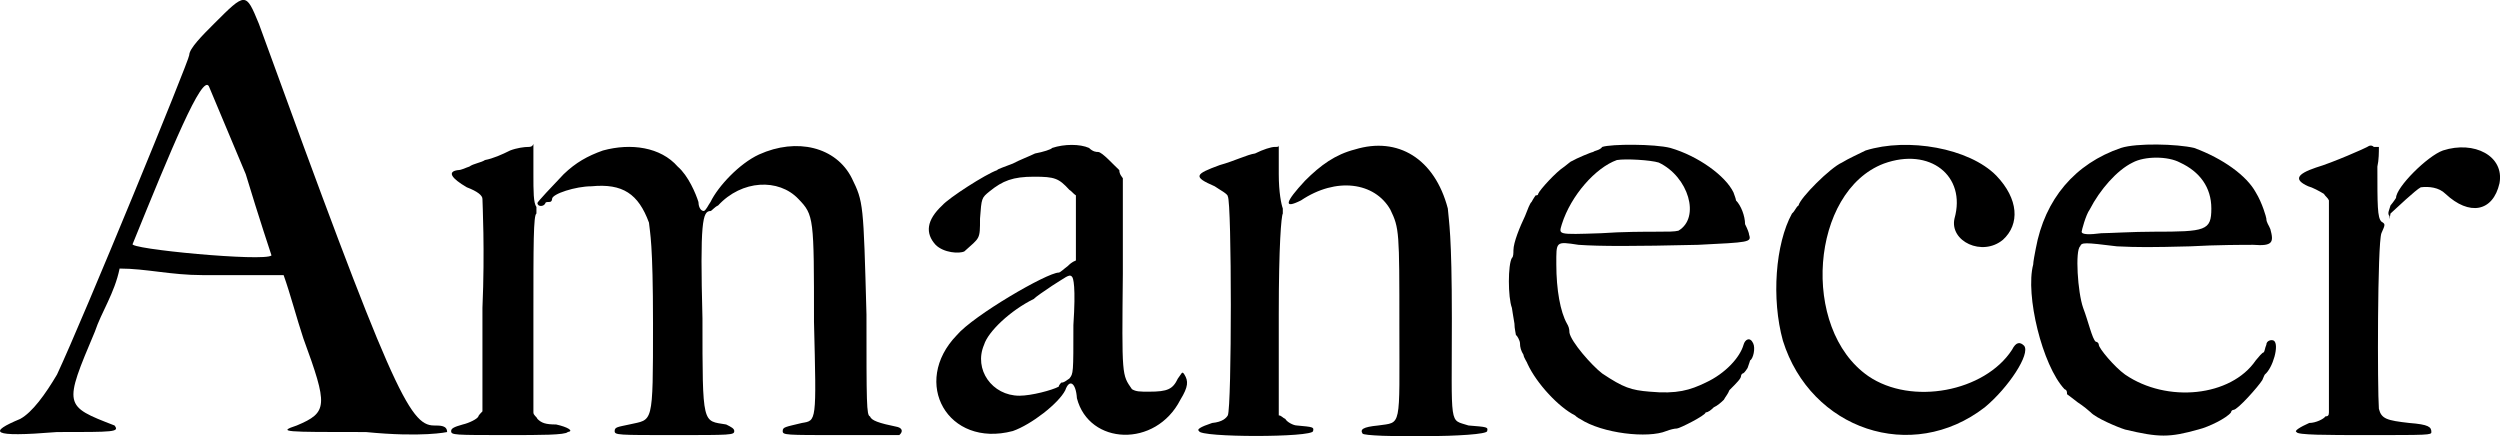
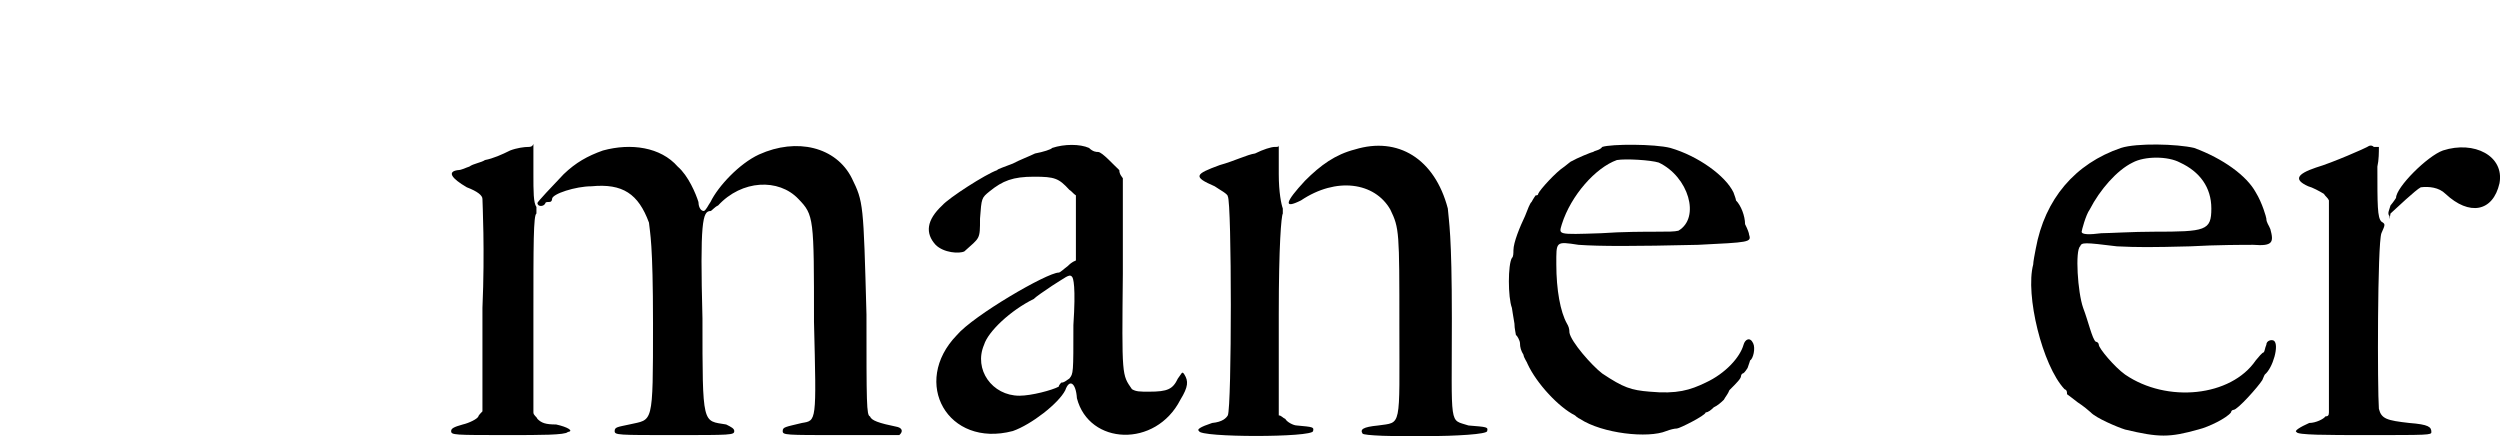
<svg xmlns="http://www.w3.org/2000/svg" xml:space="preserve" width="49.489mm" height="8.634mm" version="1.1" style="shape-rendering:geometricPrecision; text-rendering:geometricPrecision; image-rendering:optimizeQuality; fill-rule:evenodd; clip-rule:evenodd" viewBox="0 0 4954 864">
  <defs>
    <style type="text/css">
   
    .fil0 {fill:black}
   
  </style>
  </defs>
  <g id="Capa_x0020_1">
-     <path class="fil0" d="M424 47c-23,23 -49,49 -49,62 0,10 -210,522 -262,633 -23,39 -49,75 -73,88 -62,26 -62,37 73,26 114,0 124,0 114,-13 -101,-39 -101,-39 -39,-186 13,-39 39,-76 49,-125 52,0 102,13 164,13 49,0 99,0 161,0 13,36 26,86 39,125 49,134 49,147 -13,173 -39,13 -26,13 137,13 112,11 161,0 161,0 0,-13 -13,-13 -26,-13 -49,0 -85,-75 -347,-796 -26,-63 -26,-63 -89,0m63 298c26,86 51,161 51,161 -13,13 -288,-13 -275,-23 76,-187 138,-338 151,-312 0,0 36,86 73,174z" />
    <path class="fil0" d="M1011 298c-16,8 -34,16 -50,19 -7,5 -23,7 -31,13 -7,2 -15,7 -23,7 -21,3 -13,16 18,34 21,8 31,16 31,23 0,6 5,102 0,216 0,67 0,137 0,205 -2,2 -8,8 -8,10 -2,5 -18,13 -31,16 -18,5 -23,8 -23,13 0,8 5,8 114,8 62,0 112,0 117,-6 13,-2 0,-10 -23,-15 -21,0 -29,-3 -37,-11 -2,-5 -8,-7 -8,-13 0,-62 0,-129 0,-194 0,-138 0,-197 6,-200 0,-5 0,-8 0,-13 -6,-8 -6,-31 -6,-65 0,-21 0,-39 0,-60 -2,6 -7,6 -10,6 -8,0 -23,2 -36,7m184 0c-31,11 -54,24 -78,47 -23,24 -52,55 -52,57 0,8 13,8 16,0 0,-2 5,-2 8,-2 5,0 5,-6 5,-6 0,-10 47,-25 78,-25 62,-6 93,15 114,72 2,21 8,39 8,200 0,205 0,189 -47,200 -23,5 -29,5 -29,13 0,8 6,8 117,8 114,0 120,0 120,-8 0,-5 -6,-8 -16,-13 -47,-8 -47,5 -47,-210 -5,-192 0,-213 16,-213 2,0 8,-8 15,-11 47,-51 120,-54 159,-13 31,32 31,37 31,244 5,200 5,195 -24,200 -33,8 -38,8 -38,16 0,8 5,8 114,8 59,0 114,0 117,0 7,-6 7,-13 -3,-16 -39,-8 -52,-13 -55,-21 -7,-2 -7,-26 -7,-202 -6,-221 -6,-223 -29,-270 -31,-62 -109,-81 -184,-47 -39,18 -81,63 -96,94 -5,7 -8,15 -13,18 -8,0 -11,-11 -11,-18 -5,-16 -20,-52 -41,-70 -34,-39 -93,-47 -148,-32z" />
    <path class="fil0" d="M2085 293c-2,3 -18,8 -34,11 -10,5 -31,13 -44,20 -15,6 -31,11 -31,13 -23,8 -96,55 -109,70 -31,29 -34,55 -13,78 16,16 47,18 57,13 31,-28 31,-23 31,-65 3,-41 3,-41 19,-54 26,-21 46,-29 88,-29 41,0 49,3 70,26 5,3 8,8 13,11 0,20 0,41 0,65 0,23 0,46 0,64 -8,3 -13,8 -16,11 -7,5 -15,13 -18,13 -23,0 -169,85 -202,124 -91,94 -18,224 111,190 37,-13 91,-55 104,-81 8,-23 21,-15 23,16 24,93 156,99 205,3 16,-26 16,-37 8,-50 -5,-8 -5,-2 -13,8 -10,21 -20,26 -57,26 -18,0 -26,0 -34,-5 -20,-29 -20,-24 -18,-229 0,-64 0,-124 0,-189 -2,-3 -7,-8 -7,-16 -11,-10 -34,-36 -42,-36 -3,0 -10,0 -18,-8 -18,-8 -49,-8 -73,0m42 351c0,96 0,96 -8,106 -8,5 -10,8 -16,8 0,0 -5,5 -5,8 -13,7 -54,18 -78,18 -54,0 -91,-52 -70,-101 8,-26 52,-68 99,-91 2,-3 21,-16 36,-26 26,-16 34,-24 39,-18 3,2 8,20 3,96z" />
    <path class="fil0" d="M2487 304c-15,2 -41,15 -70,23 -49,18 -54,23 -10,42 10,7 26,15 26,20 8,11 8,418 0,434 -3,5 -10,13 -31,15 -24,8 -31,13 -26,16 0,13 226,13 226,0 2,-8 0,-8 -32,-11 -7,0 -20,-7 -23,-13 -5,-2 -8,-7 -13,-7 0,-68 0,-133 0,-200 0,-138 5,-195 8,-200 0,-3 0,-8 0,-10 -3,-8 -8,-32 -8,-68 0,-18 0,-39 0,-57 0,3 -2,3 -8,3 -7,0 -23,5 -39,13m198 -8c-39,10 -68,31 -99,62 -39,42 -44,57 -8,39 70,-47 146,-36 177,18 18,37 18,44 18,231 0,205 5,190 -42,197 -31,3 -36,8 -31,16 3,8 247,8 247,-5 2,-8 0,-8 -37,-11 -39,-13 -33,8 -33,-212 0,-169 -6,-192 -8,-218 -26,-99 -99,-143 -184,-117z" />
    <path class="fil0" d="M3175 291c-5,7 -15,7 -18,10 -3,0 -34,13 -42,18 -2,0 -7,5 -15,11 -16,10 -49,46 -52,54 0,3 -3,3 -5,3 0,0 -5,7 -8,13 -3,2 -8,15 -13,28 -10,21 -23,52 -23,68 0,5 0,13 -3,15 -8,13 -8,78 0,99 0,2 3,18 5,31 0,10 3,21 3,23 2,0 8,11 8,16 0,8 2,15 7,23 0,5 8,16 8,18 18,39 62,86 94,102 5,5 10,7 10,7 44,29 135,39 171,24 8,-3 16,-5 21,-5 5,0 57,-26 57,-32 5,0 11,-5 16,-10 7,-3 15,-10 20,-15 3,-6 8,-11 11,-19 15,-15 23,-23 23,-28 0,-3 3,-5 3,-5 2,0 5,-3 10,-11 3,-8 5,-15 5,-15 6,-3 11,-24 6,-34 -6,-13 -16,-8 -19,3 -7,25 -36,57 -75,75 -31,15 -57,23 -111,18 -37,-3 -52,-8 -94,-36 -21,-16 -62,-63 -65,-81 0,-8 -2,-13 -5,-18 -13,-23 -21,-67 -21,-117 0,-46 -2,-46 44,-39 42,3 109,3 237,0 101,-5 106,-5 101,-20 0,-3 -3,-11 -8,-21 0,-16 -8,-37 -18,-47 0,-3 -3,-10 -5,-16 -16,-33 -70,-72 -125,-88 -31,-8 -117,-8 -135,-2m112 31c59,28 83,109 39,135 -8,2 -19,2 -44,2 -19,0 -68,0 -109,3 -89,3 -84,3 -78,-18 18,-57 67,-112 109,-127 18,-3 67,0 83,5z" />
-     <path class="fil0" d="M3697 298c-16,8 -34,16 -47,24 -23,10 -83,70 -86,85 -5,3 -7,11 -13,16 -33,60 -41,169 -18,252 55,176 255,244 400,132 47,-39 91,-106 78,-122 -8,-8 -16,-8 -24,8 -54,83 -199,111 -285,52 -135,-94 -114,-366 31,-421 91,-33 164,24 140,109 -10,45 55,76 96,42 34,-31 31,-81 -13,-127 -54,-55 -176,-76 -259,-50z" />
    <path class="fil0" d="M4203 293c-91,31 -151,101 -169,200 -2,10 -5,26 -5,31 -16,60 18,200 62,247 5,2 5,5 5,10 0,0 11,8 21,16 11,7 24,18 26,20 10,11 52,29 68,34 67,16 88,16 145,0 21,-5 57,-23 65,-34 0,-2 2,-5 5,-5 8,0 49,-46 57,-59 3,-8 5,-11 5,-11 16,-13 29,-59 18,-67 -5,-3 -15,0 -15,8 -3,7 -3,12 -5,15 -3,0 -11,10 -16,16 -49,72 -176,85 -259,28 -21,-15 -52,-52 -52,-59 0,-3 -3,-6 -6,-6 -7,-5 -15,-41 -25,-67 -11,-31 -16,-114 -6,-122 3,-8 8,-8 73,0 42,2 67,2 145,0 52,-3 109,-3 125,-3 39,3 41,-5 34,-31 -3,-8 -8,-13 -8,-21 0,-2 -8,-31 -21,-52 -18,-33 -65,-67 -122,-88 -34,-8 -114,-10 -145,0m117 29c39,18 62,49 62,91 0,44 -11,46 -114,46 -42,0 -89,3 -104,3 -23,3 -39,3 -39,-3 0,-2 8,-33 16,-44 20,-39 54,-78 85,-93 24,-13 70,-13 94,0z" />
    <path class="fil0" d="M4691 291c-3,2 -68,31 -102,41 -38,13 -44,24 -15,37 8,2 23,10 31,15 3,5 8,8 10,13 0,65 0,138 0,208 0,70 0,142 0,212 0,6 -2,8 -7,8 -3,5 -19,13 -32,13 -18,8 -31,16 -25,18 0,6 62,6 137,6 125,0 130,0 130,-6 0,-10 -5,-15 -44,-18 -44,-5 -55,-8 -60,-28 -3,-39 -3,-327 5,-348 8,-18 8,-18 0,-23 -8,-8 -8,-32 -8,-109 3,-13 3,-29 3,-39 -3,0 -8,0 -10,0 -6,-6 -13,0 -13,0m150 7c-31,11 -93,73 -93,94 0,0 -5,8 -11,15 -2,8 -7,16 -2,21 0,8 0,8 2,-5 11,-10 50,-47 60,-52 16,-2 36,0 49,13 47,44 94,36 107,-21 10,-54 -50,-85 -112,-65z" />
  </g>
</svg>